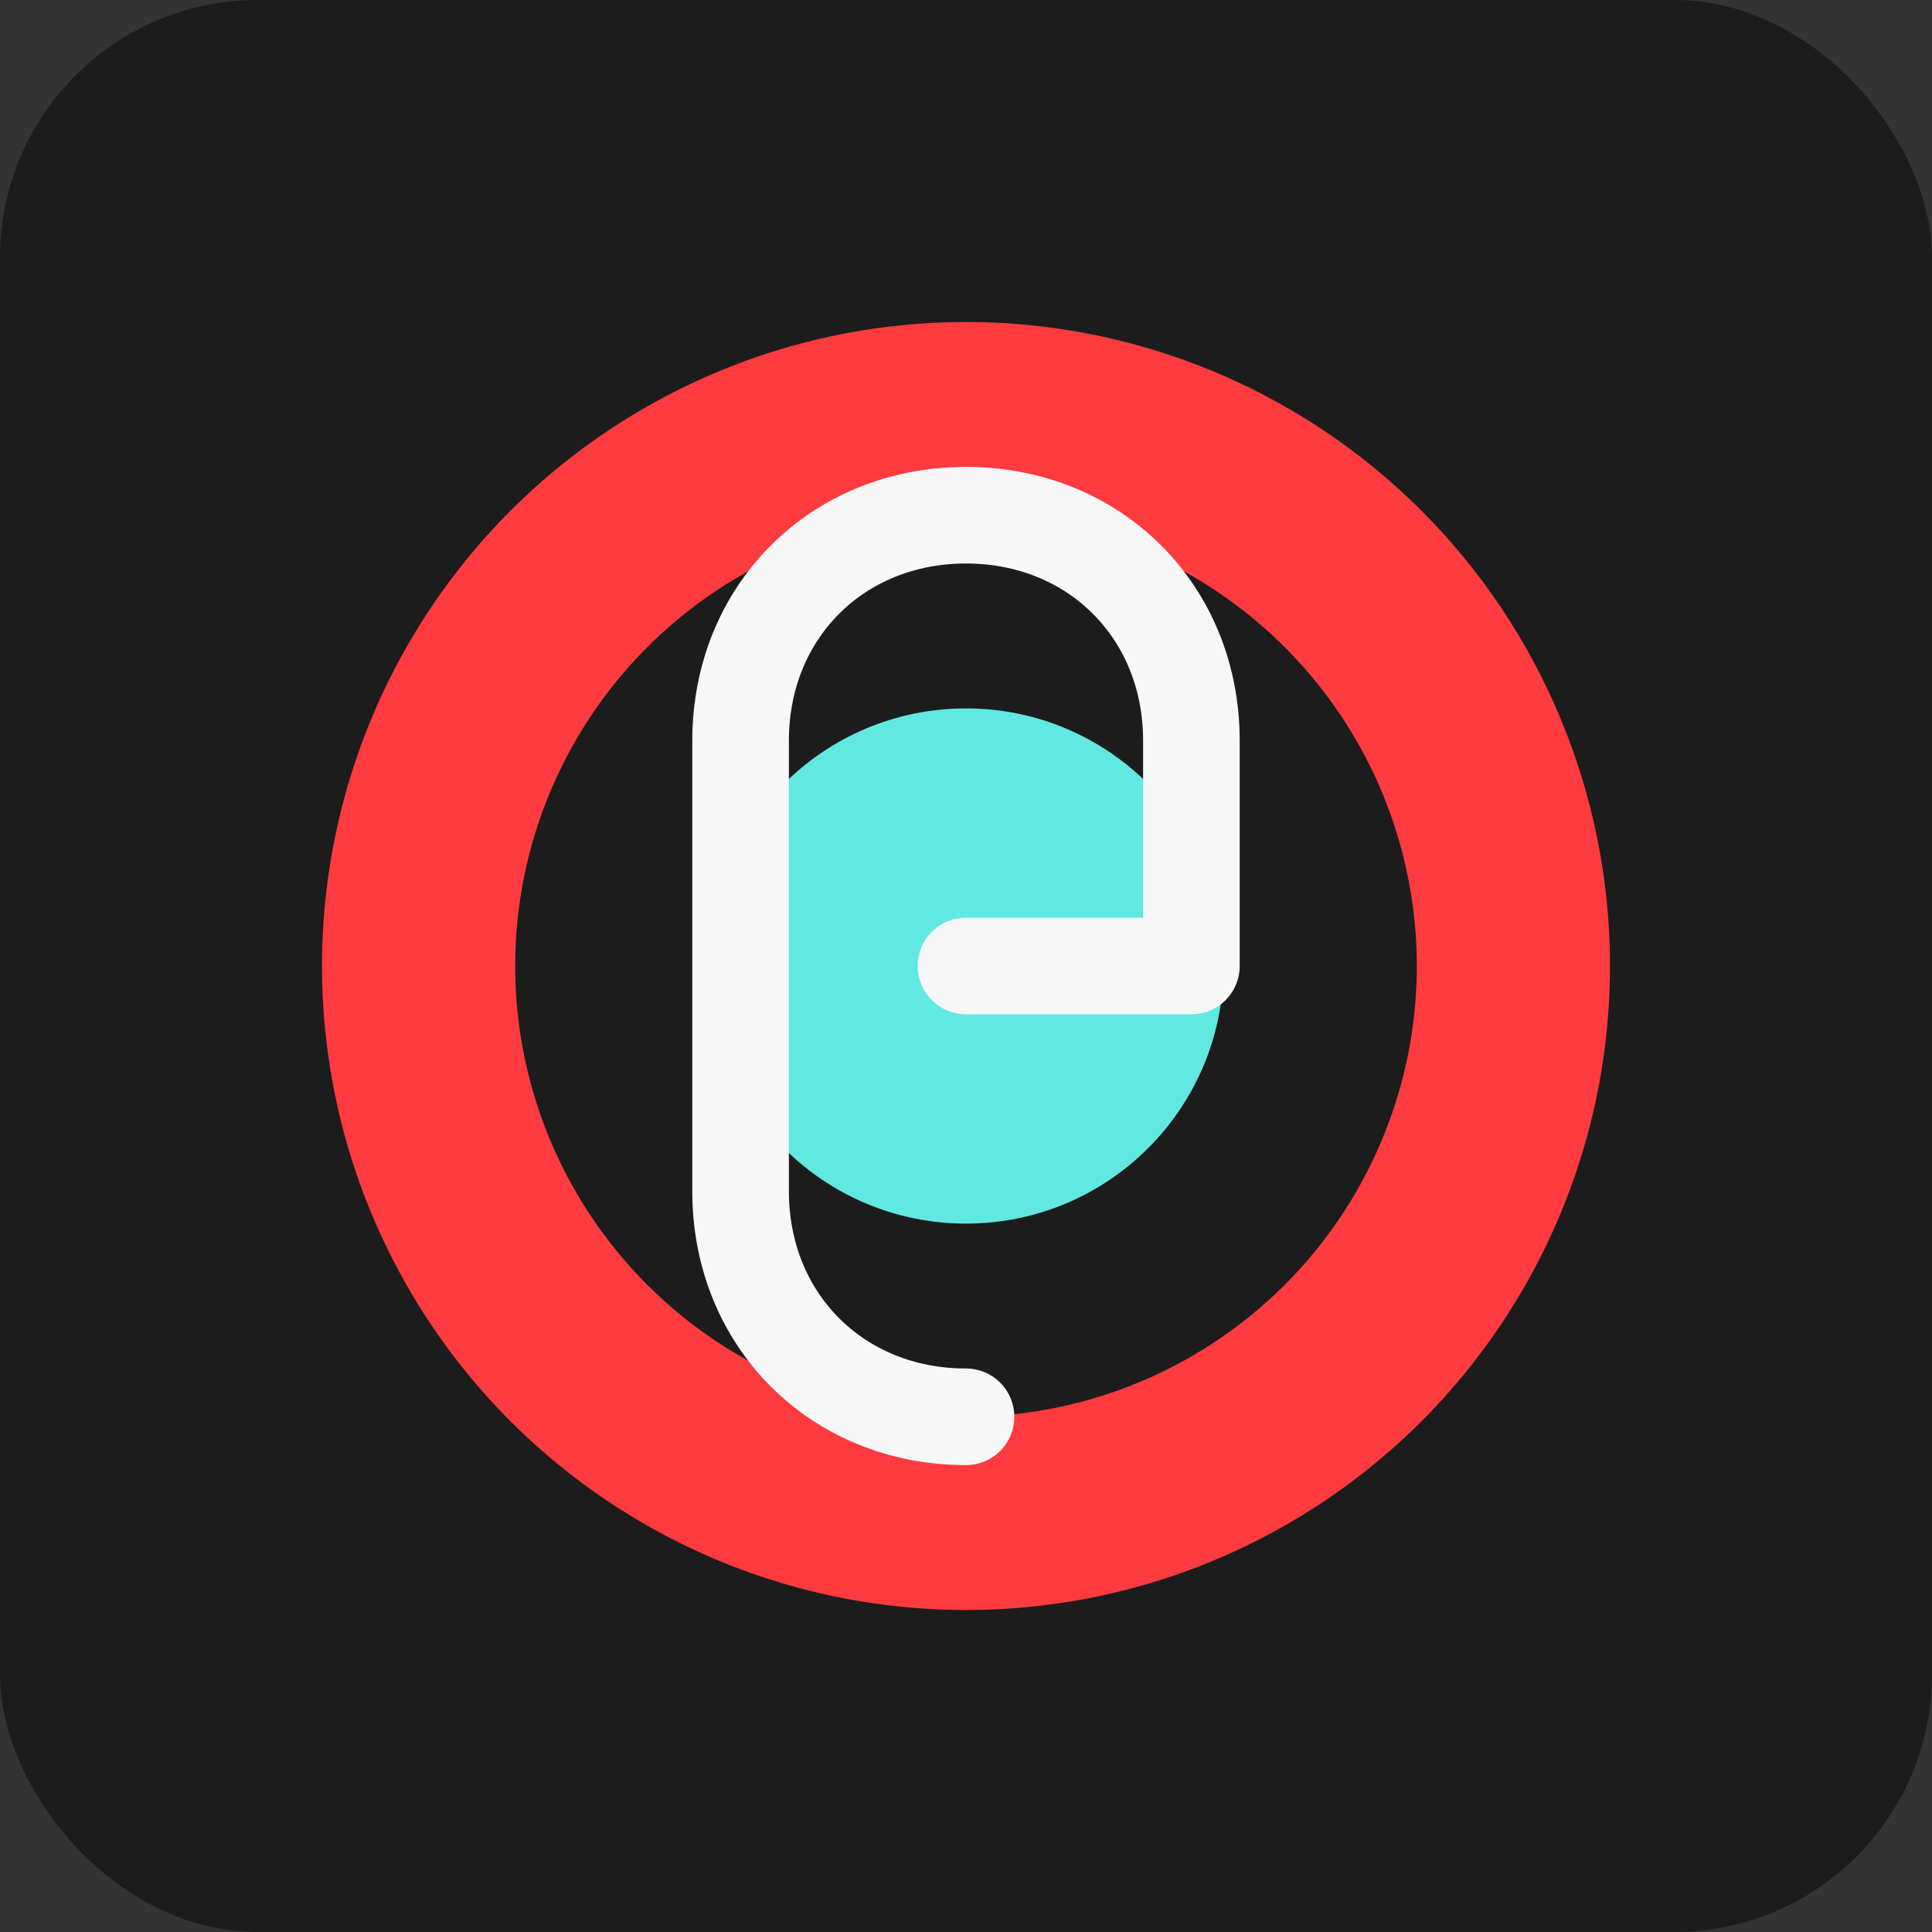
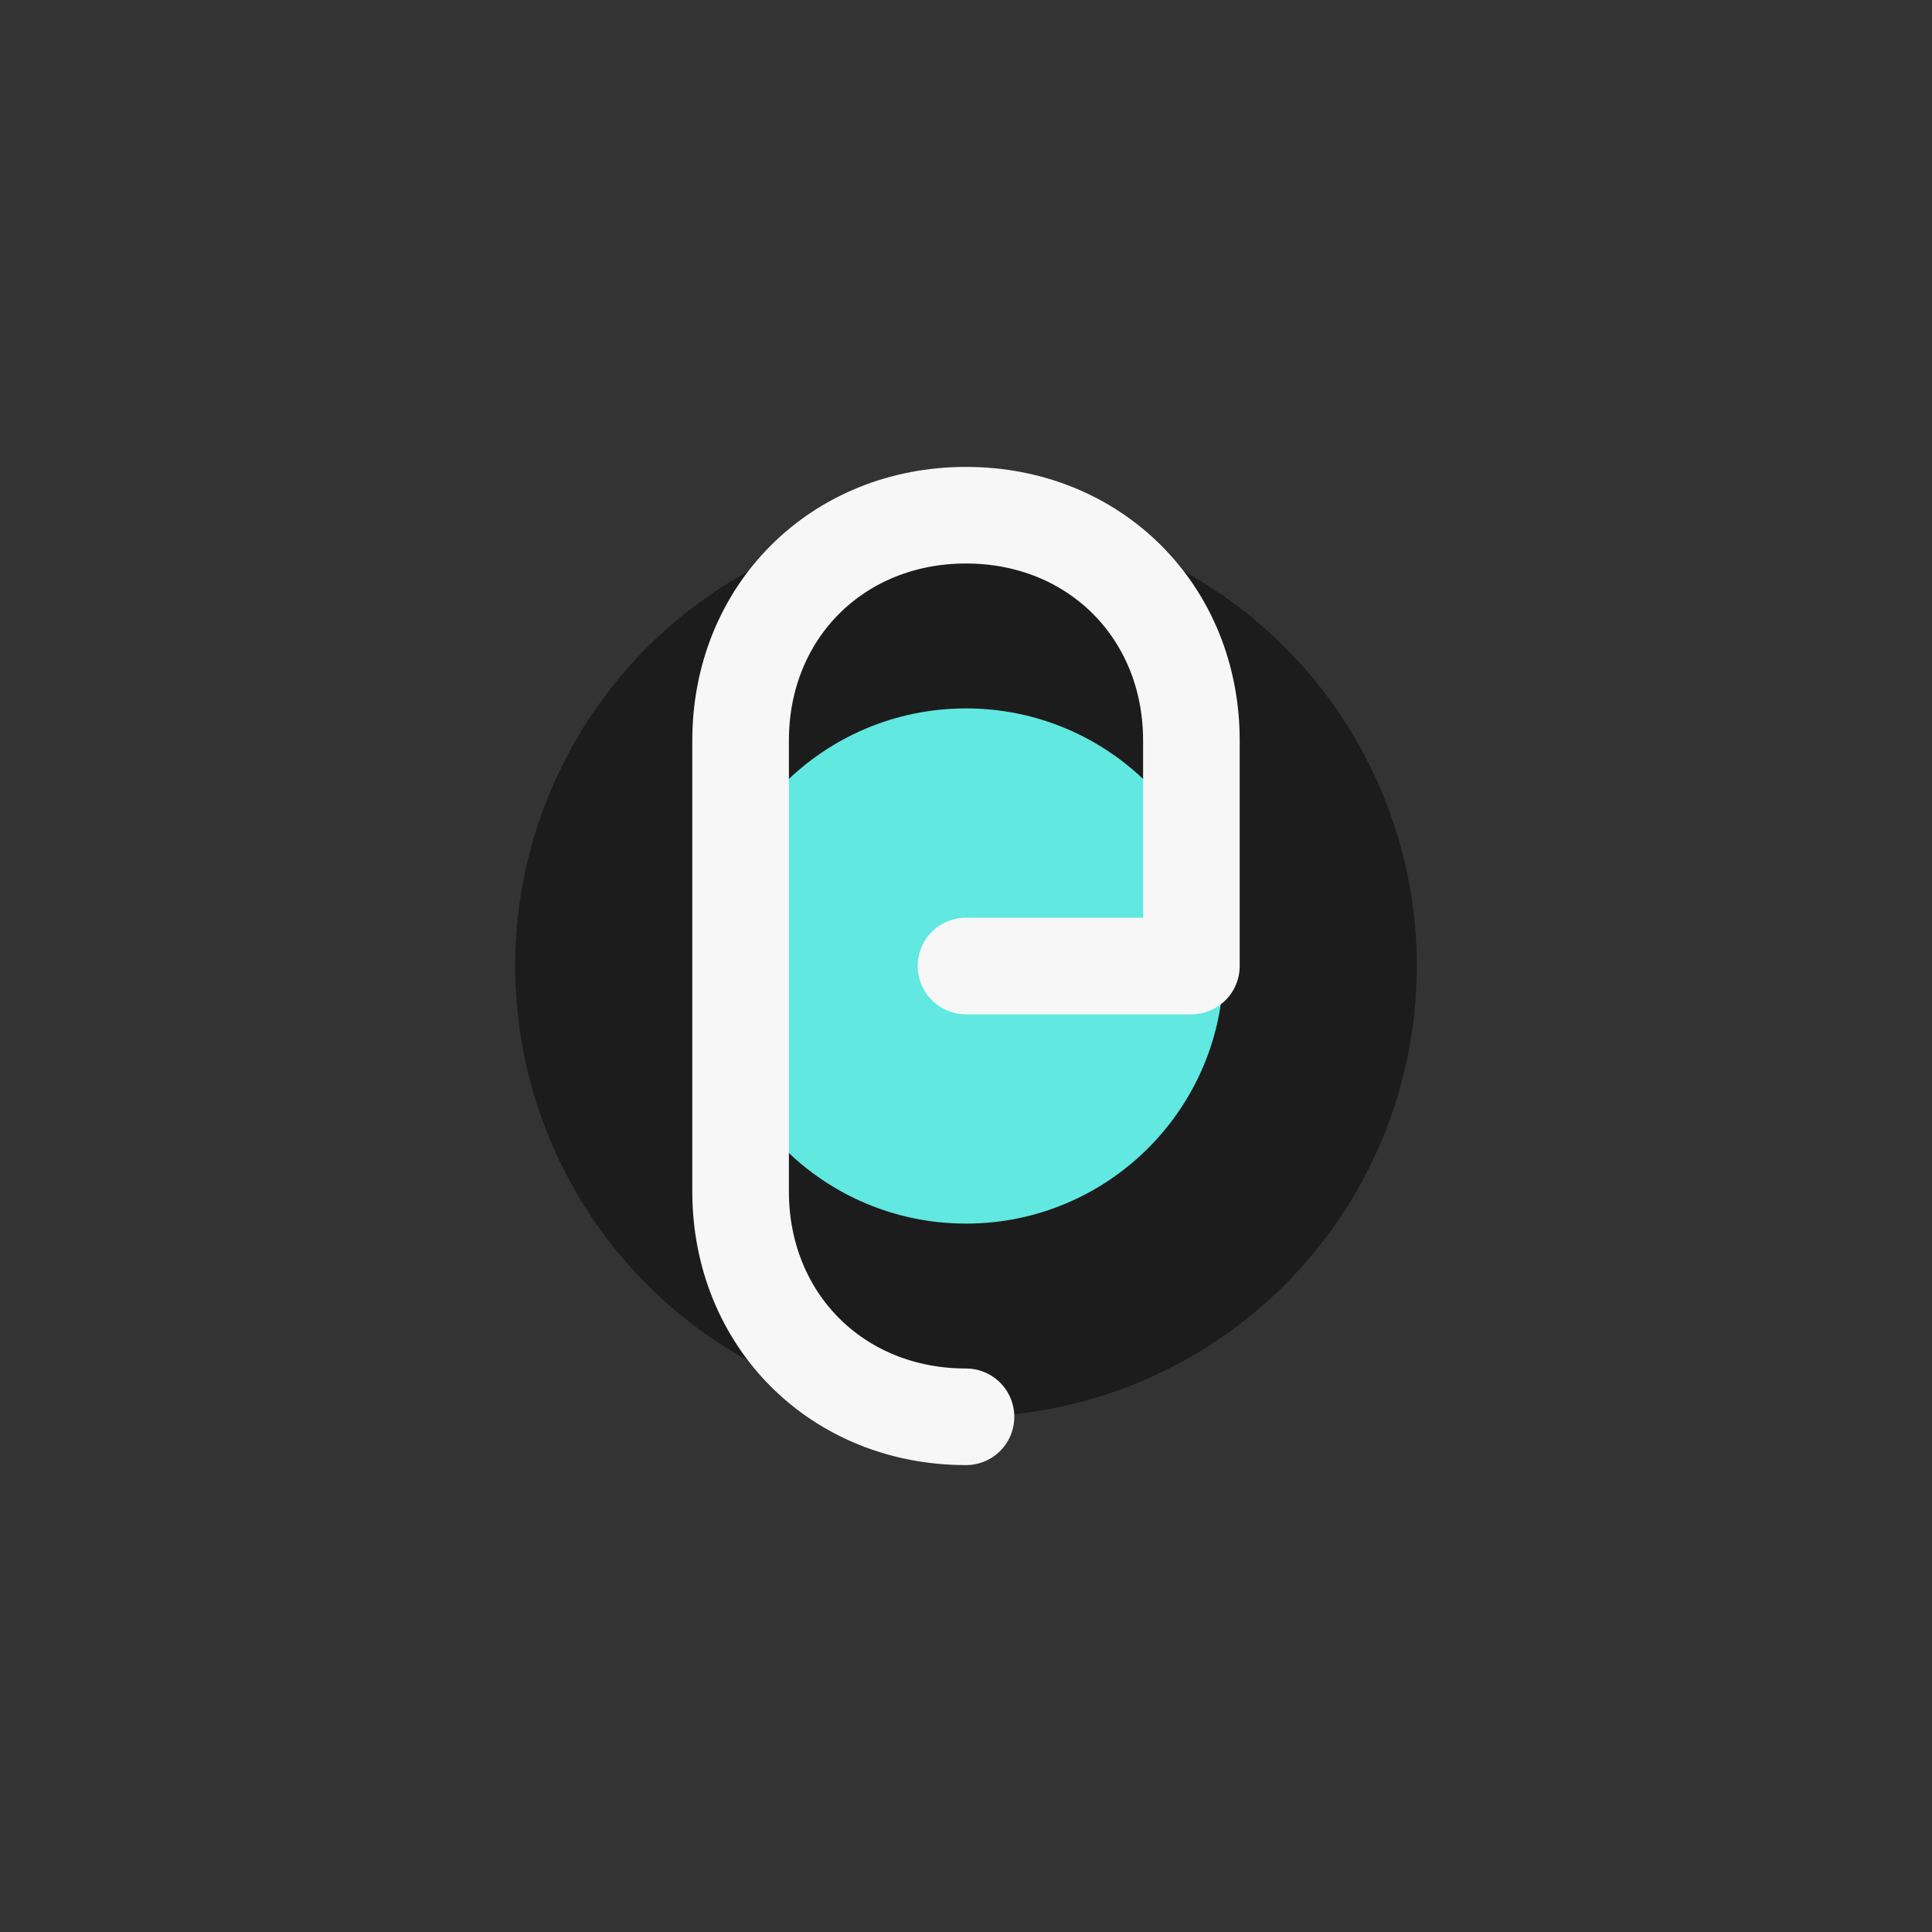
<svg xmlns="http://www.w3.org/2000/svg" viewBox="0 0 60 60" width="60" height="60">
  <rect x="0" y="0" width="60" height="60" fill="#333333" stroke="none" />
-   <rect width="60" height="60" rx="8" fill="#1C1C1C" />
-   <circle cx="30" cy="30" r="20" fill="#FF3B3F" />
  <circle cx="30" cy="30" r="14" fill="#1C1C1C" />
  <circle cx="30" cy="30" r="8" fill="#61E8E1" />
  <path d="M30 44C26 44 23 41 23 37V23C23 19 26 16 30 16C34 16 37 19 37 23V30H30" fill="none" stroke="#F7F7F7" stroke-width="3" stroke-linecap="round" stroke-linejoin="round" />
</svg>